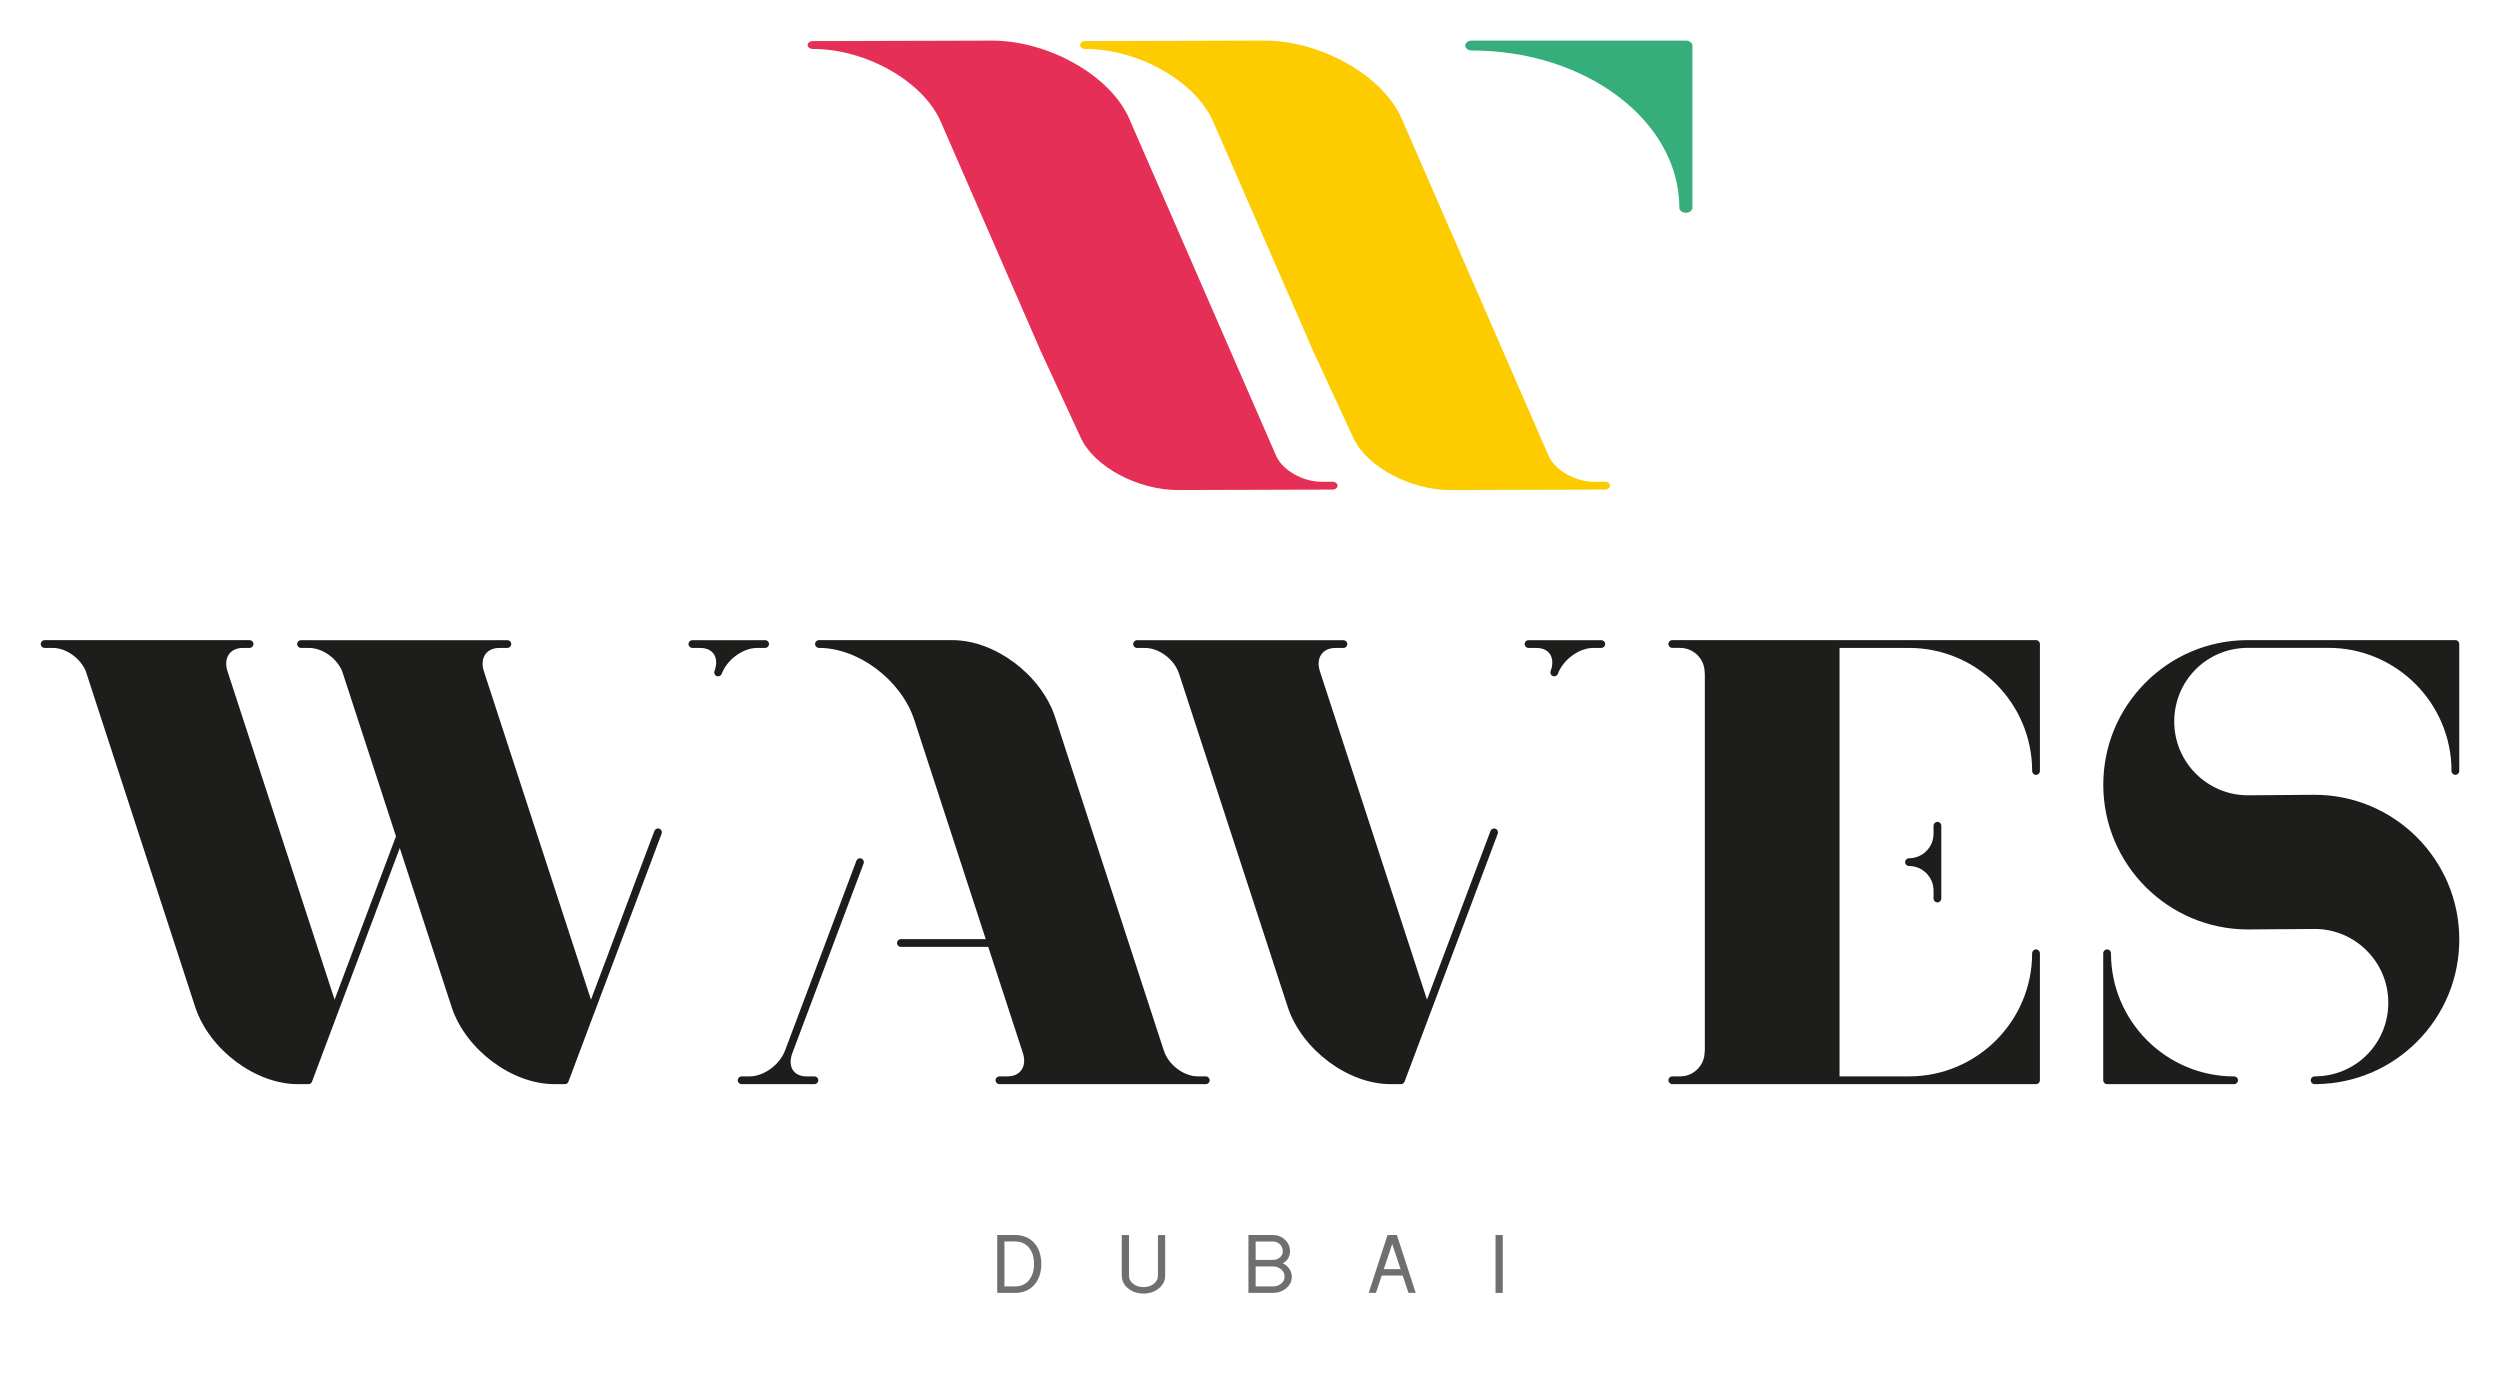
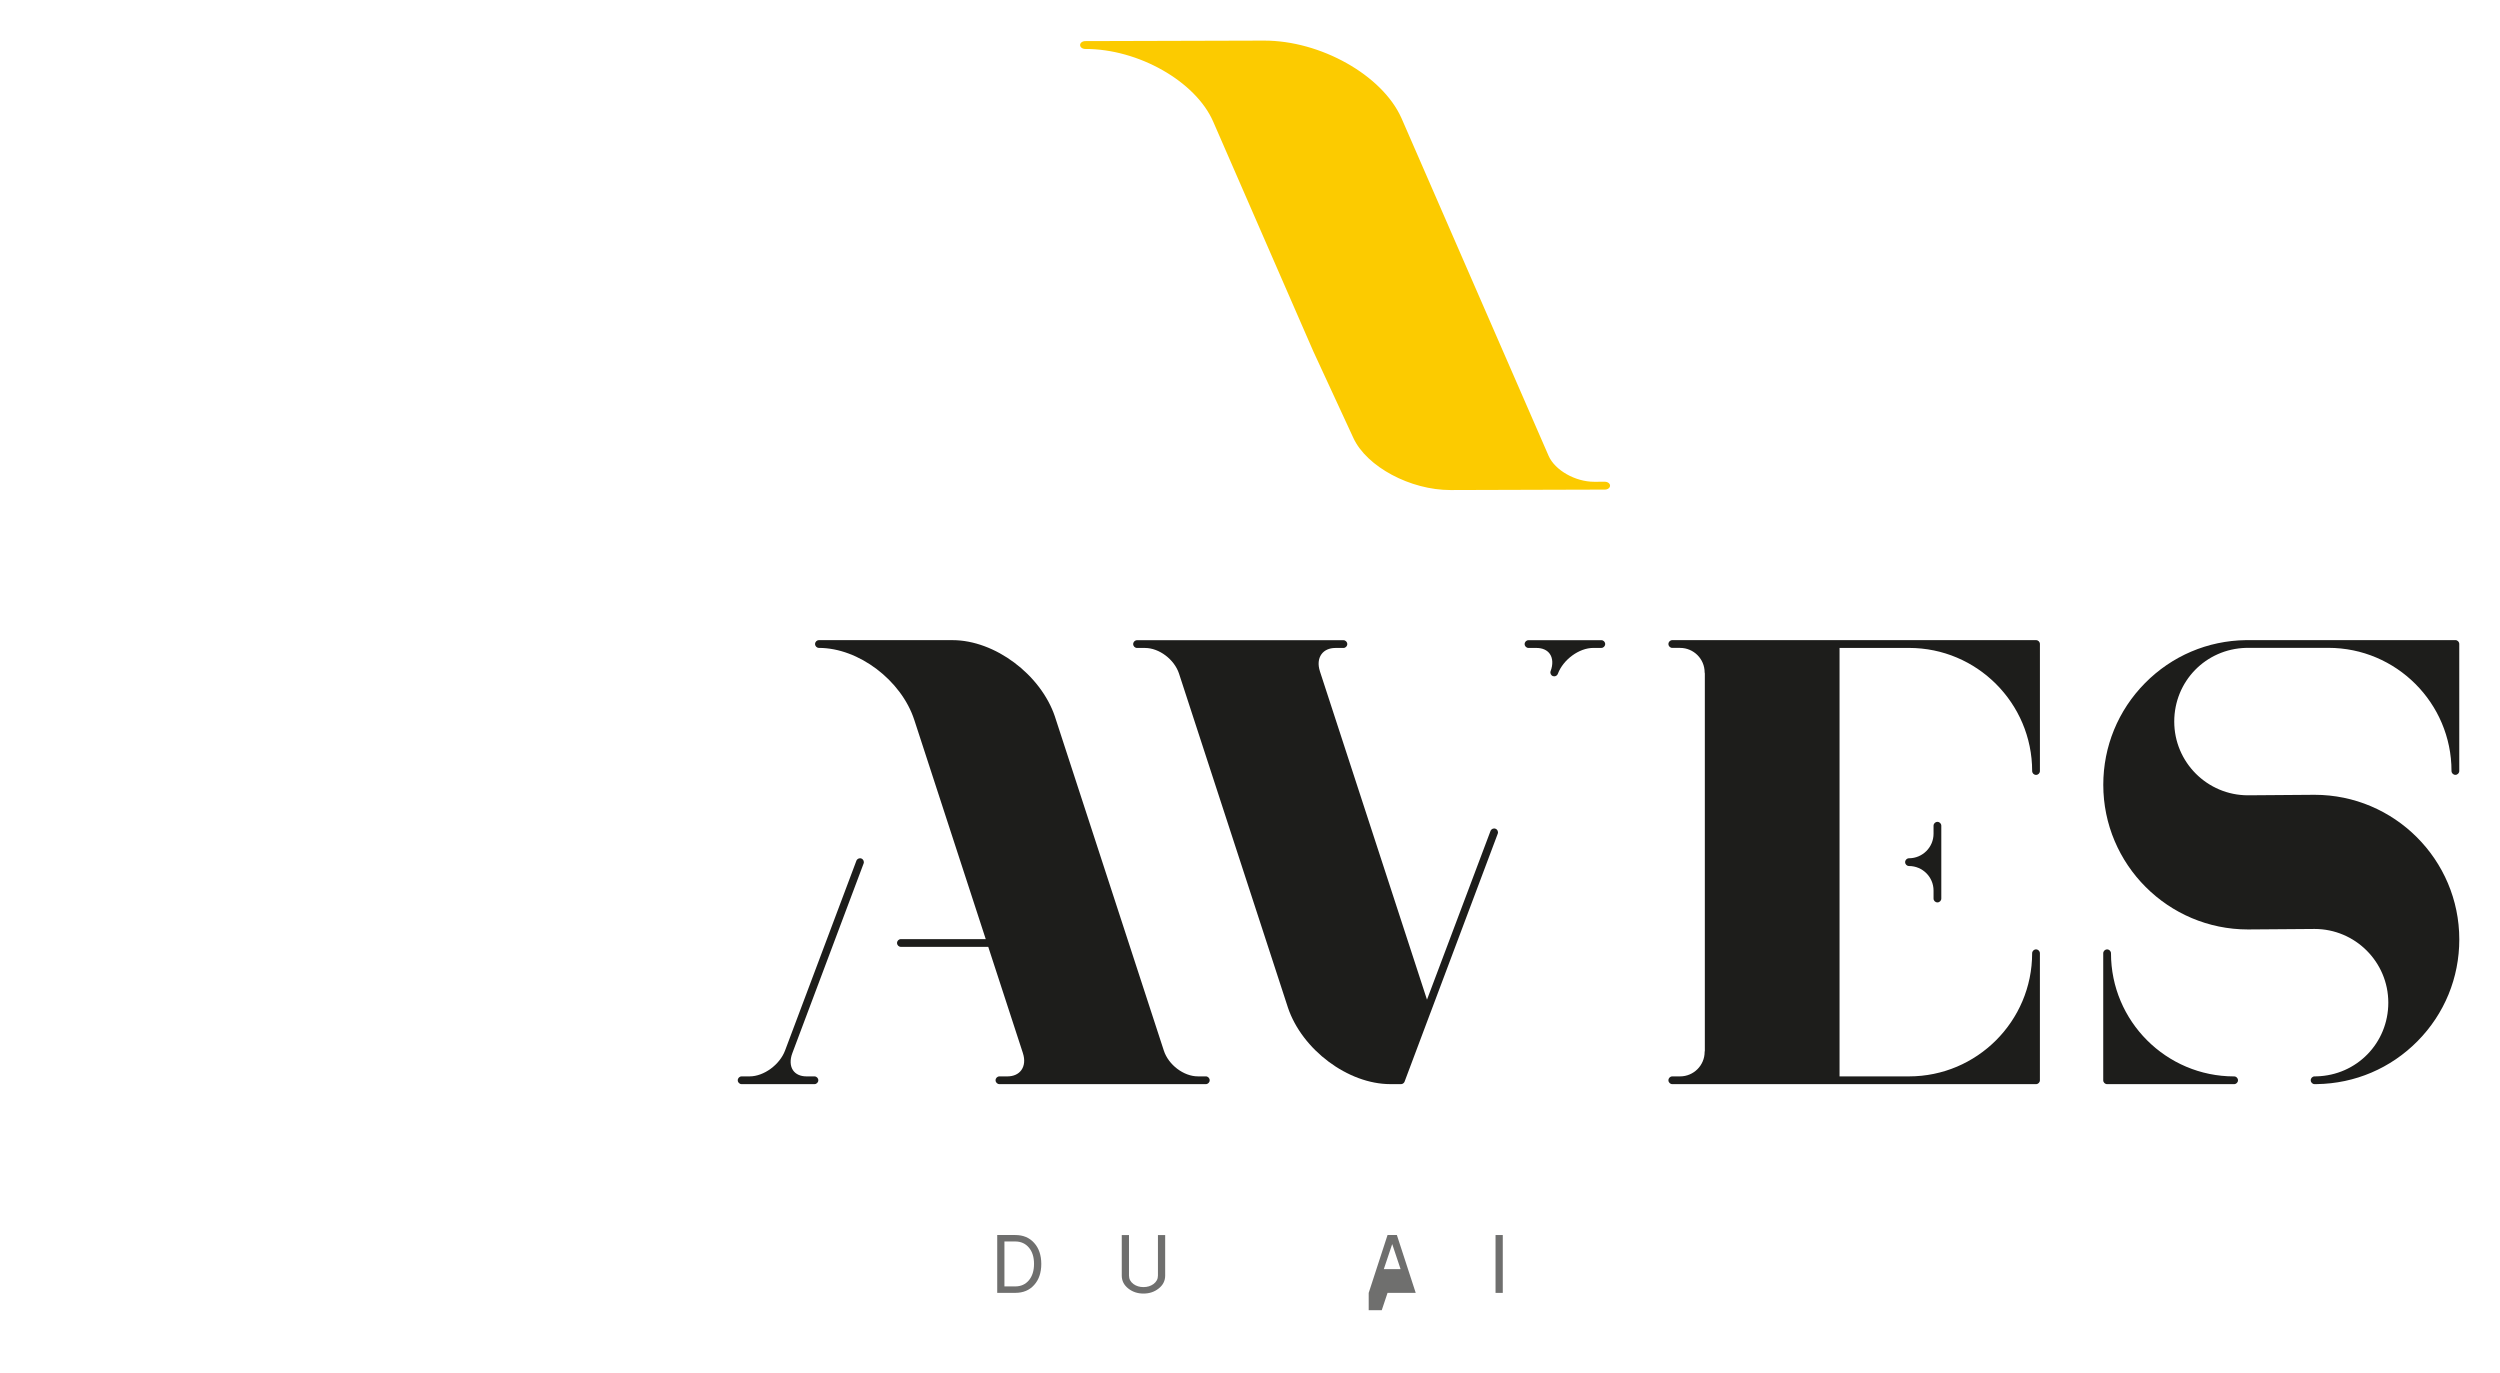
<svg xmlns="http://www.w3.org/2000/svg" version="1.1" id="Layer_1" x="0px" y="0px" viewBox="0 0 953.7 523.77" style="enable-background:new 0 0 953.7 523.77;" xml:space="preserve">
  <style type="text/css">
	.st0{fill:#FFFFFF;}
	.st1{fill:#1D1D1B;}
	.st2{fill:#6F6F6E;}
	.st3{fill:#FCCB00;}
	.st4{fill:#36AE7C;}
	.st5{fill:#E62F57;}
</style>
  <rect x="-0.15" y="-0.12" class="st0" width="954" height="524" />
  <g>
    <g>
-       <path class="st1" d="M252.39,318.04l-25.62,68.18l-0.04,0.1c0,0,0,0,0,0c-0.01,0.03-0.02,0.06-0.04,0.08l-9.84,26.21    c-0.03,0.07-0.06,0.14-0.1,0.21c-0.03,0.05-0.06,0.1-0.1,0.15c-0.01,0.01-0.01,0.03-0.03,0.04c-0.04,0.04-0.08,0.08-0.12,0.12    c-0.01,0.01-0.02,0.03-0.03,0.04c-0.04,0.03-0.08,0.06-0.12,0.1c-0.02,0.01-0.04,0.03-0.05,0.04c-0.04,0.03-0.07,0.04-0.11,0.07    c-0.03,0.01-0.05,0.03-0.08,0.04c-0.04,0.02-0.08,0.03-0.12,0.05c-0.03,0.01-0.06,0.03-0.09,0.03c-0.06,0.02-0.12,0.03-0.18,0.04    c-0.01,0-0.03,0.01-0.04,0.01c-0.07,0.01-0.15,0.02-0.23,0.02h-4.02c-16.13,0-33.66-13.1-39.08-29.2c0-0.01,0-0.01,0-0.01    l-19.84-60.85l-23.58,62.76l-0.01,0.04c0,0,0,0.01-0.01,0.01c-0.01,0.03-0.02,0.06-0.04,0.09l-9.84,26.21    c-0.03,0.07-0.06,0.15-0.09,0.21c-0.03,0.05-0.07,0.1-0.1,0.15c-0.01,0.01-0.01,0.03-0.03,0.04c-0.04,0.04-0.08,0.08-0.12,0.12    c-0.01,0.01-0.02,0.03-0.03,0.04c-0.04,0.04-0.08,0.07-0.12,0.1c-0.02,0.01-0.04,0.03-0.05,0.04c-0.04,0.03-0.07,0.05-0.11,0.07    c-0.03,0.01-0.05,0.03-0.08,0.04c-0.04,0.02-0.08,0.03-0.12,0.05c-0.03,0.01-0.06,0.03-0.09,0.03c-0.06,0.02-0.12,0.03-0.18,0.04    c-0.01,0-0.03,0.01-0.04,0.01c-0.07,0.01-0.15,0.02-0.23,0.02h-4.02c-16.13,0-33.66-13.1-39.08-29.21c0,0,0-0.01,0-0.01    L32.7,255.96c-2.12-4.93-7.54-8.79-12.58-8.79h-3.1c-0.81,0-1.48-0.66-1.48-1.48c0-0.81,0.66-1.48,1.48-1.48h13.87h0.01h50.95    h0.01h13.35c0.81,0,1.48,0.66,1.48,1.48c0,0.81-0.66,1.48-1.48,1.48h-2.53c-2.31,0-4.19,0.84-5.3,2.37    c-1.19,1.64-1.41,3.91-0.64,6.39l40.9,125.42l23.42-62.32l-20.57-63.09c-2.13-4.92-7.53-8.76-12.56-8.76h-3.1    c-0.82,0-1.48-0.66-1.48-1.48c0-0.81,0.66-1.48,1.48-1.48h13.87h0.01h50.95h0.01h13.87c0.82,0,1.48,0.66,1.48,1.48    c0,0.81-0.66,1.48-1.48,1.48h-3.05c-2.31,0-4.19,0.84-5.3,2.37c-1.21,1.67-1.42,3.97-0.61,6.5l40.86,125.31L249.63,317    c0.29-0.76,1.14-1.15,1.9-0.87C252.3,316.43,252.68,317.28,252.39,318.04 M293.37,245.69c0,0.81-0.66,1.48-1.48,1.48h-3.05    c-5.41,0-11.47,4.43-13.52,9.87l0,0.01c-0.22,0.59-0.79,0.96-1.38,0.96c-0.18,0-0.35-0.03-0.52-0.09    c-0.76-0.29-1.15-1.14-0.86-1.9c0.95-2.53,0.84-4.92-0.29-6.55c-1.02-1.48-2.83-2.29-5.09-2.29h-3.05c-0.81,0-1.48-0.66-1.48-1.48    c0-0.81,0.66-1.48,1.48-1.48h3.05h10.84h10.83h3.05C292.71,244.21,293.37,244.88,293.37,245.69" />
      <path class="st1" d="M329.45,329.41l-27.2,72.38c-0.94,2.52-0.84,4.91,0.3,6.54c1.02,1.47,2.83,2.29,5.09,2.29h3.05    c0.82,0,1.48,0.66,1.48,1.48c0,0.81-0.66,1.48-1.48,1.48h-3.05h-10.83h0h-10.84h-3.05c-0.82,0-1.48-0.66-1.48-1.48    c0-0.81,0.66-1.48,1.48-1.48h3.05c5.41,0,11.48-4.43,13.52-9.88l27.2-72.37c0.28-0.76,1.14-1.15,1.9-0.87    C329.35,327.8,329.74,328.65,329.45,329.41 M461.47,412.1c0,0.81-0.66,1.48-1.48,1.48h-3.05h-10.83c0,0,0,0-0.01,0h-50.95    c0,0-0.01,0-0.01,0h-10.82h-3.05c-0.81,0-1.48-0.66-1.48-1.48c0-0.81,0.66-1.48,1.48-1.48h3.05c2.3,0,4.18-0.84,5.29-2.37    c1.21-1.67,1.43-3.99,0.6-6.52v-0.01h0l-13.21-40.51h-33.32c-0.81,0-1.48-0.66-1.48-1.48c0-0.81,0.66-1.48,1.48-1.48h32.36    l-27.26-83.62c-4.94-15.14-21.26-27.47-36.37-27.47c-0.81,0-1.48-0.66-1.48-1.48c0-0.81,0.66-1.48,1.48-1.48h50.95    c16.13,0,33.67,13.1,39.09,29.2c0,0,0,0.01,0,0.01c0,0,0,0,0,0.01l41.54,127.39c1.77,5.41,7.58,9.8,12.96,9.8h3.05    C460.81,410.62,461.47,411.28,461.47,412.1" />
      <path class="st1" d="M571.36,318.04l-25.62,68.18l-0.04,0.1c0,0,0,0.01,0,0.01c-0.01,0.03-0.02,0.05-0.04,0.08l-9.84,26.21    c-0.03,0.07-0.06,0.14-0.1,0.2c-0.03,0.05-0.07,0.1-0.1,0.15c-0.01,0.01-0.02,0.03-0.03,0.04c-0.04,0.04-0.08,0.08-0.12,0.12    c-0.01,0.01-0.02,0.03-0.04,0.04c-0.04,0.03-0.08,0.06-0.12,0.1c-0.02,0.01-0.04,0.03-0.05,0.04c-0.04,0.03-0.07,0.05-0.11,0.07    c-0.03,0.01-0.05,0.03-0.08,0.04c-0.04,0.02-0.08,0.03-0.12,0.05c-0.03,0.01-0.05,0.03-0.08,0.03c-0.06,0.02-0.12,0.03-0.18,0.04    c-0.01,0-0.03,0.01-0.04,0.01c-0.07,0.01-0.15,0.02-0.23,0.02h-4.02c-16.13,0-33.66-13.1-39.08-29.2c0-0.01,0-0.01,0-0.01    l-41.55-127.41c-1.78-5.4-7.58-9.77-12.95-9.77h-3.05c-0.81,0-1.48-0.66-1.48-1.48c0-0.81,0.66-1.48,1.48-1.48h13.87    c0,0,0.01,0,0.01,0h50.95c0,0,0.01,0,0.01,0h13.87c0.81,0,1.48,0.66,1.48,1.48c0,0.82-0.66,1.48-1.48,1.48h-3.05    c-2.3,0-4.19,0.84-5.3,2.37c-1.22,1.67-1.43,3.99-0.61,6.52l0,0c0,0.01,0,0.01,0,0.02l40.85,125.26L568.6,317    c0.28-0.76,1.14-1.15,1.9-0.86C571.26,316.43,571.65,317.28,571.36,318.04 M612.34,245.69c0,0.81-0.66,1.48-1.48,1.48h-3.05    c-5.41,0-11.47,4.43-13.52,9.87l0,0.01c-0.22,0.59-0.79,0.96-1.38,0.96c-0.18,0-0.35-0.03-0.52-0.09    c-0.76-0.29-1.15-1.14-0.86-1.9c0.95-2.52,0.84-4.91-0.29-6.55c-1.02-1.48-2.83-2.29-5.09-2.29h-3.05c-0.81,0-1.48-0.66-1.48-1.48    c0-0.81,0.66-1.48,1.48-1.48h3.05h10.83h10.84h3.05C611.68,244.21,612.34,244.87,612.34,245.69" />
      <path class="st1" d="M728.27,247.17h-26.52v163.45h26.52c25.89-0.01,46.95-21.07,46.95-46.97c0-0.81,0.66-1.48,1.48-1.48    c0.82,0,1.48,0.66,1.48,1.48v48.45c0,0.81-0.66,1.48-1.48,1.48h-48.44h-87.33h-2.98c-0.81,0-1.48-0.66-1.48-1.48    c0-0.81,0.66-1.48,1.48-1.48h2.98c5.16,0,9.36-4.2,9.36-9.36c0-0.15,0.03-0.29,0.07-0.43V256.95c-0.04-0.14-0.07-0.28-0.07-0.43    c0-5.16-4.2-9.35-9.36-9.36h-2.98c-0.81,0-1.48-0.66-1.48-1.48c0-0.82,0.66-1.48,1.48-1.48h2.98h10.84h0.06c0,0,0.01,0,0.01,0    h76.42h0h48.45c0.81,0,1.48,0.66,1.48,1.48v48.45c0,0.81-0.66,1.48-1.48,1.48c-0.82,0-1.48-0.66-1.48-1.48    C775.22,268.24,754.16,247.17,728.27,247.17 M737.61,342.78v-3.05c0-5.16-4.19-9.35-9.35-9.36h-0.01c-0.81,0-1.48-0.66-1.48-1.48    c0-0.81,0.66-1.48,1.48-1.48h0.01c5.16-0.01,9.35-4.2,9.35-9.36v-3.05c0-0.81,0.66-1.48,1.48-1.48c0.82,0,1.48,0.66,1.48,1.48    v27.77c0,0.81-0.66,1.48-1.48,1.48C738.27,344.25,737.61,343.59,737.61,342.78" />
      <path class="st1" d="M853.75,412.1c0,0.82-0.66,1.48-1.48,1.48h-48.45c-0.82,0-1.48-0.66-1.48-1.48v-48.44    c0-0.81,0.66-1.48,1.48-1.48c0.81,0,1.48,0.66,1.48,1.48c0,25.9,21.07,46.97,46.97,46.97    C853.09,410.62,853.75,411.28,853.75,412.1 M829.43,275.27c0,15.51,12.61,28.12,28.12,28.12l25.41-0.19    c30.44,0,55.21,24.76,55.21,55.19c0,14.61-5.65,28.38-15.91,38.77c-10.24,10.37-23.89,16.2-38.45,16.41l0,0h-0.01    c-0.01,0-0.03,0-0.04,0h-0.02h0c-0.25,0.01-0.51,0.01-0.76,0.01c-0.82,0-1.48-0.66-1.48-1.48c0-0.82,0.66-1.48,1.48-1.48    c0.23,0,0.46,0,0.69-0.01c0.01,0,0.01,0,0.02,0c0,0,0.01,0,0.01,0c15.36-0.39,27.39-12.74,27.39-28.11    c0-15.51-12.61-28.12-28.12-28.12l-25.41,0.19c-30.44,0-55.2-24.76-55.2-55.19c0-14.61,5.65-28.38,15.9-38.77    c10.25-10.38,23.91-16.21,38.48-16.41h0.01h0c0.26-0.01,0.52-0.01,0.79-0.01h30.69h48.45c0.81,0,1.48,0.66,1.48,1.48v48.44    c0,0.81-0.66,1.48-1.48,1.48c-0.81,0-1.48-0.66-1.48-1.48c0-25.9-21.07-46.97-46.97-46.97h-30.69c-0.24,0-0.49,0.01-0.73,0.01    C841.46,247.55,829.43,259.9,829.43,275.27" />
    </g>
    <g>
      <path class="st2" d="M380.42,493.21v-22.07h6.9c3,0,5.4,1,7.19,3.01c1.81,2.01,2.72,4.68,2.72,8.02c0,3.34-0.91,6.01-2.72,8.02    c-1.79,2.01-4.19,3.01-7.19,3.01H380.42z M383.17,490.74h4.14c2.15,0,3.88-0.78,5.19-2.33c1.31-1.58,1.96-3.66,1.96-6.26    s-0.65-4.67-1.96-6.22c-1.31-1.55-3.04-2.33-5.19-2.33h-4.14V490.74z" />
      <path class="st2" d="M427.93,486.61v-15.46h2.76v15.46c0,1.31,0.57,2.38,1.71,3.23c1.06,0.77,2.34,1.16,3.81,1.16    c1.48,0,2.75-0.39,3.81-1.16c1.14-0.85,1.71-1.92,1.71-3.23v-15.46h2.76v15.46c0,2.01-0.85,3.67-2.54,4.97    c-1.6,1.26-3.51,1.89-5.74,1.89c-2.23,0-4.14-0.63-5.74-1.89C428.78,490.27,427.93,488.61,427.93,486.61z" />
-       <path class="st2" d="M476.25,493.21v-22.07h9.37c1.77,0,3.29,0.59,4.57,1.78c1.28,1.21,1.92,2.69,1.92,4.43    c0,0.99-0.24,1.9-0.73,2.72c-0.51,0.82-1.19,1.44-2.03,1.85c1.04,0.48,1.86,1.17,2.47,2.07c0.65,0.92,0.98,1.92,0.98,3.01    c0,1.79-0.73,3.28-2.18,4.47c-1.4,1.16-3.07,1.74-5.01,1.74H476.25z M479.01,480.65h6.61c1.02,0,1.89-0.32,2.61-0.95    c0.75-0.63,1.13-1.42,1.13-2.37c0-1.02-0.36-1.9-1.09-2.63c-0.73-0.73-1.61-1.09-2.65-1.09h-6.61V480.65z M479.01,490.74h6.61    c1.18,0,2.21-0.34,3.08-1.02c0.9-0.73,1.34-1.63,1.34-2.72c0-1.11-0.45-2.04-1.34-2.79c-0.87-0.73-1.9-1.09-3.08-1.09h-6.61    V490.74z" />
-       <path class="st2" d="M522.13,493.21l7.19-22.07h3.56l7.19,22.07h-2.76l-2.21-6.61h-7.99l-2.21,6.61H522.13z M527.9,484.14h6.39    l-3.19-9.55L527.9,484.14z" />
+       <path class="st2" d="M522.13,493.21l7.19-22.07h3.56l7.19,22.07h-2.76h-7.99l-2.21,6.61H522.13z M527.9,484.14h6.39    l-3.19-9.55L527.9,484.14z" />
      <path class="st2" d="M570.52,493.21v-22.07h2.76v22.07H570.52z" />
    </g>
    <g>
      <path class="st3" d="M614.2,185.27c0,0.83-0.88,1.5-1.97,1.5l-4.07,0.01c0,0-14.48,0.04-14.48,0.04c0,0-0.01,0-0.01,0l-40.29,0.12    c-15.33,0.04-32.02-8.89-37.09-19.85l-15.29-33.07L462.8,46.38c-6.68-15.33-28.57-27.76-48.78-27.7c-1.09,0-1.98-0.66-1.98-1.49    c-0.01-0.83,0.87-1.5,1.97-1.51l68.14-0.19c21.58-0.06,45.09,13.15,52.42,29.45v0c0,0,0,0.01,0.01,0.01l56.19,128.96    c2.4,5.47,10.19,9.9,17.38,9.88l4.08-0.01C613.31,183.78,614.2,184.44,614.2,185.27" />
-       <path class="st4" d="M645.62,79.28V17.37c0-1.04-1.12-1.88-2.49-1.88h-81.69c-1.37,0-2.49,0.84-2.49,1.88    c0,1.04,1.12,1.89,2.49,1.89c43.67,0,79.2,26.93,79.2,60.02c0,1.04,1.11,1.88,2.49,1.88C644.5,81.17,645.62,80.32,645.62,79.28" />
-       <path class="st5" d="M510.25,185.27c0,0.83-0.88,1.5-1.97,1.5l-4.07,0.01c0,0-14.48,0.04-14.48,0.04c0,0-0.01,0-0.01,0    l-40.29,0.12c-15.33,0.04-32.02-8.89-37.09-19.85l-15.29-33.07l-38.19-87.64c-6.68-15.33-28.57-27.76-48.78-27.7    c-1.09,0-1.98-0.66-1.98-1.49c-0.01-0.83,0.87-1.5,1.97-1.51l68.14-0.19c21.58-0.06,45.09,13.15,52.42,29.45v0    c0,0,0,0.01,0.01,0.01l56.19,128.96c2.4,5.47,10.19,9.9,17.38,9.88l4.08-0.01C509.35,183.78,510.25,184.44,510.25,185.27" />
    </g>
  </g>
</svg>